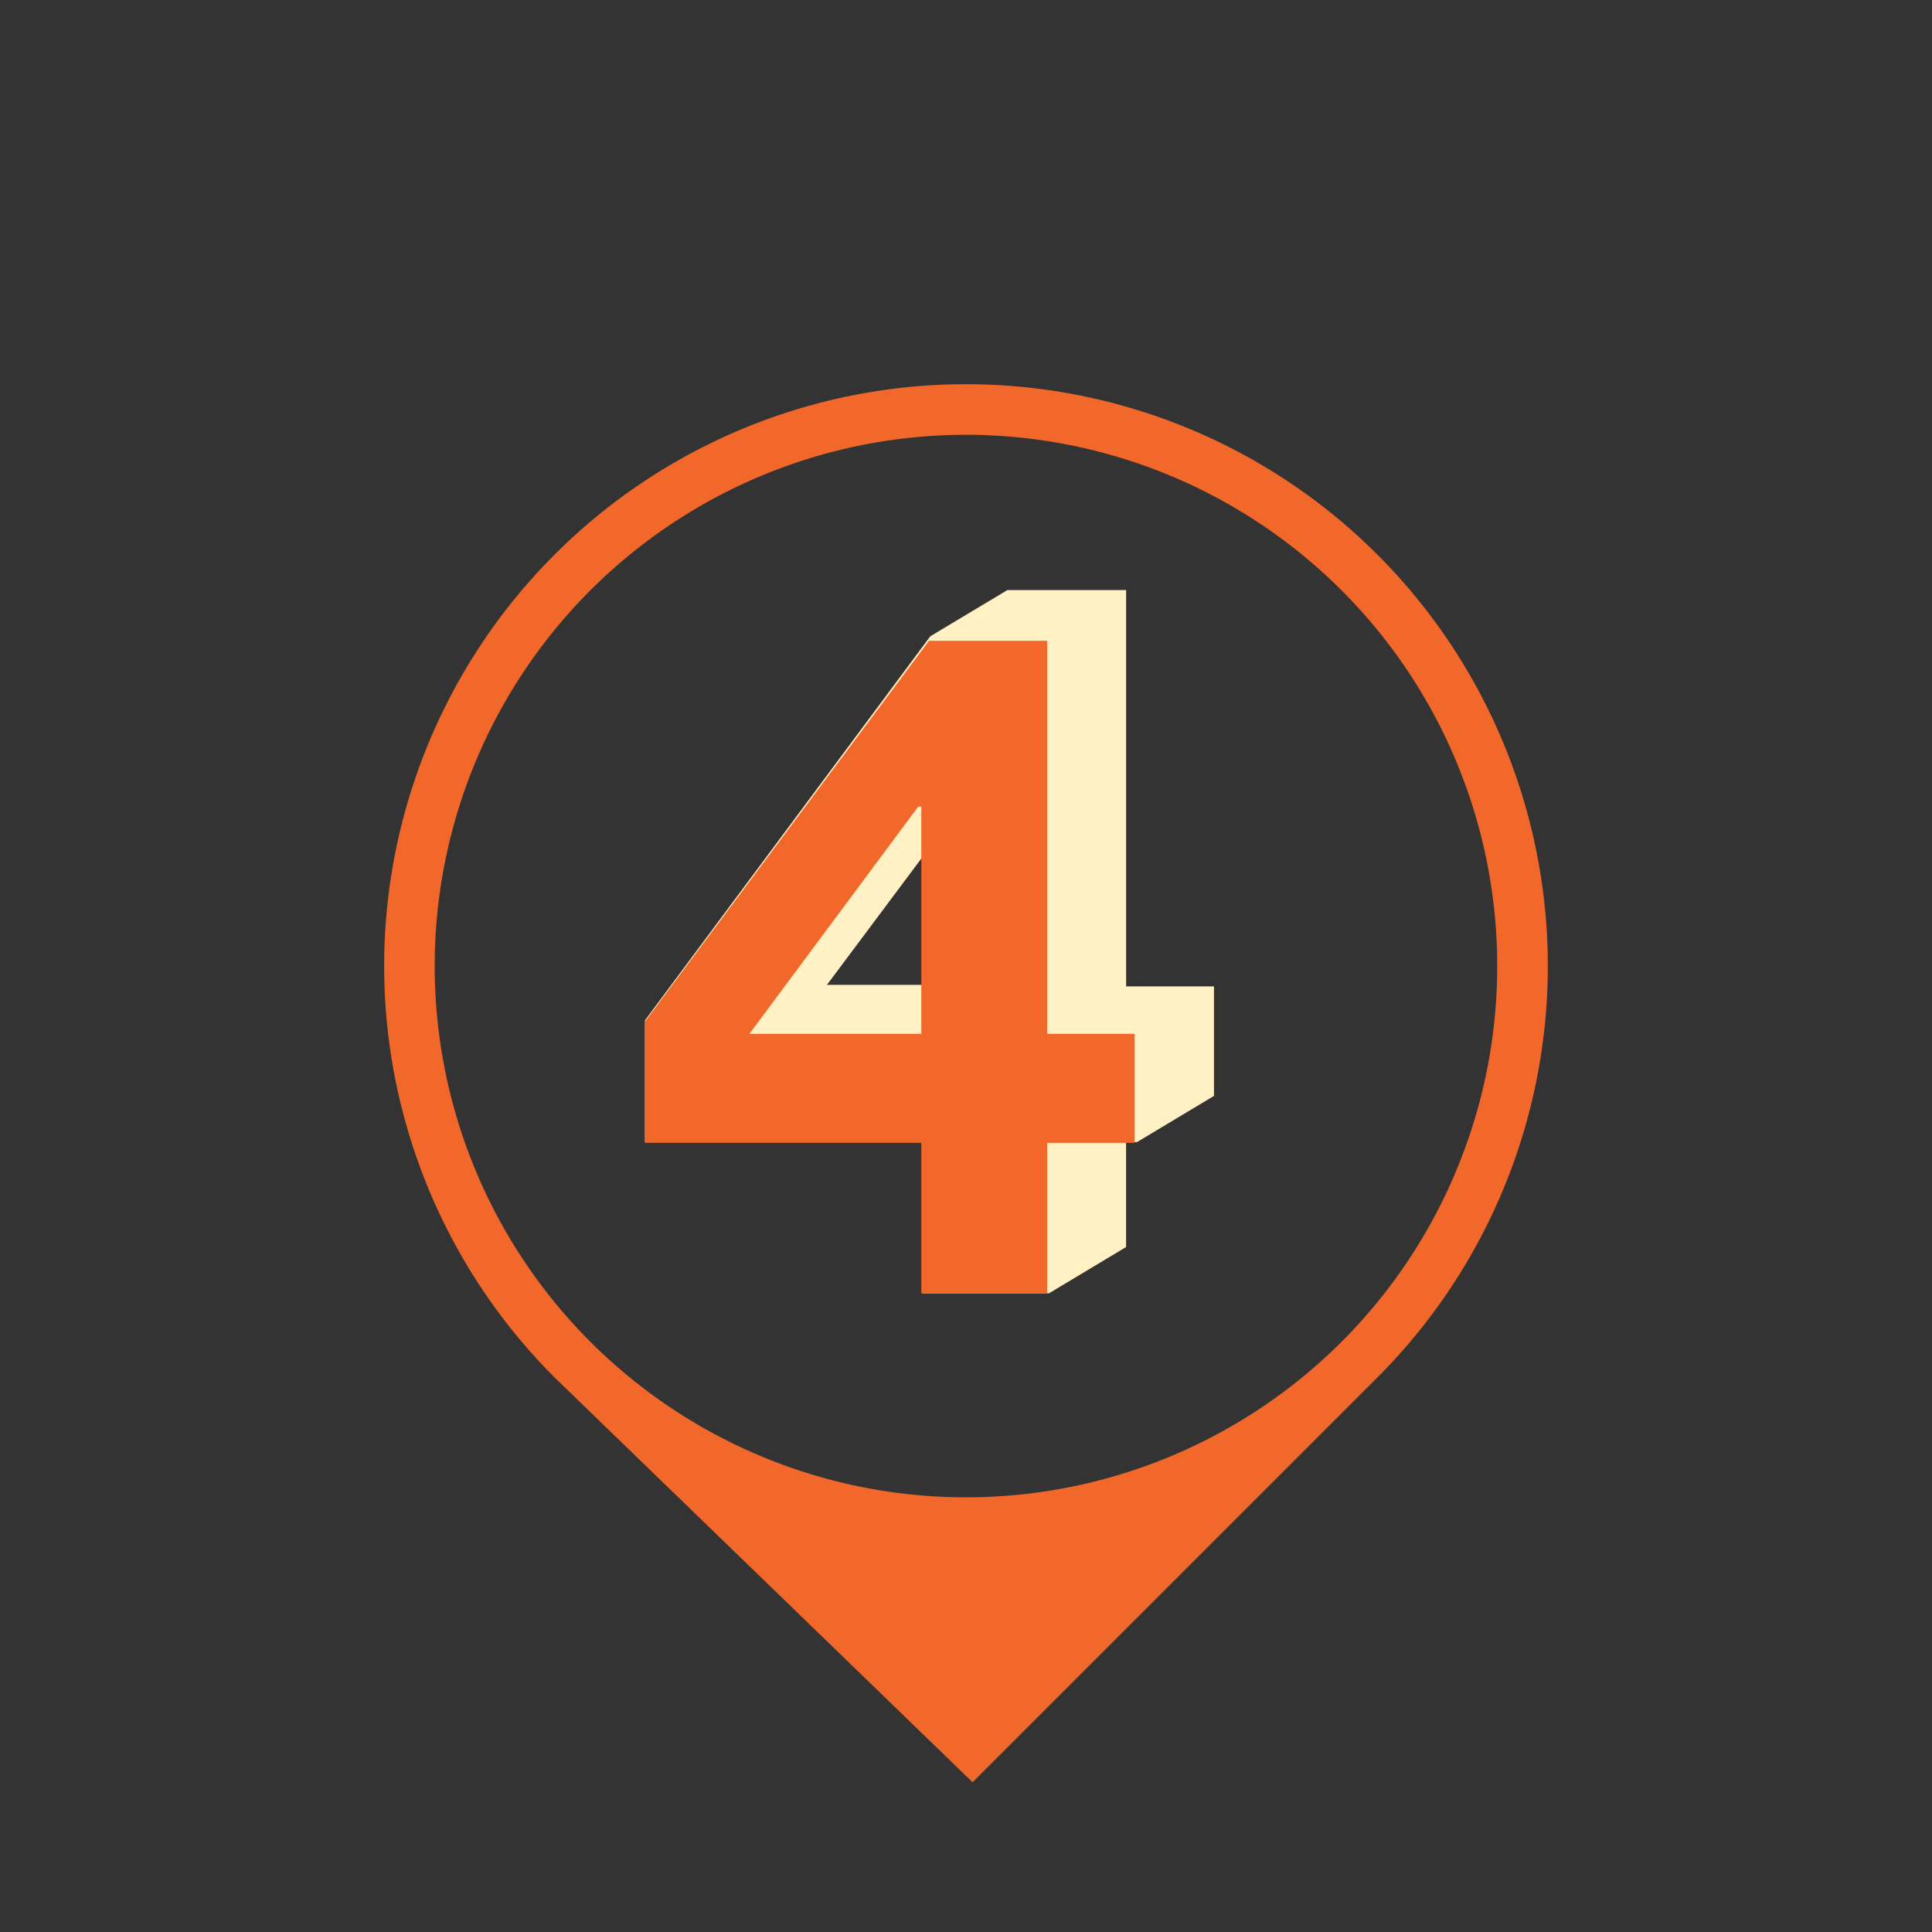
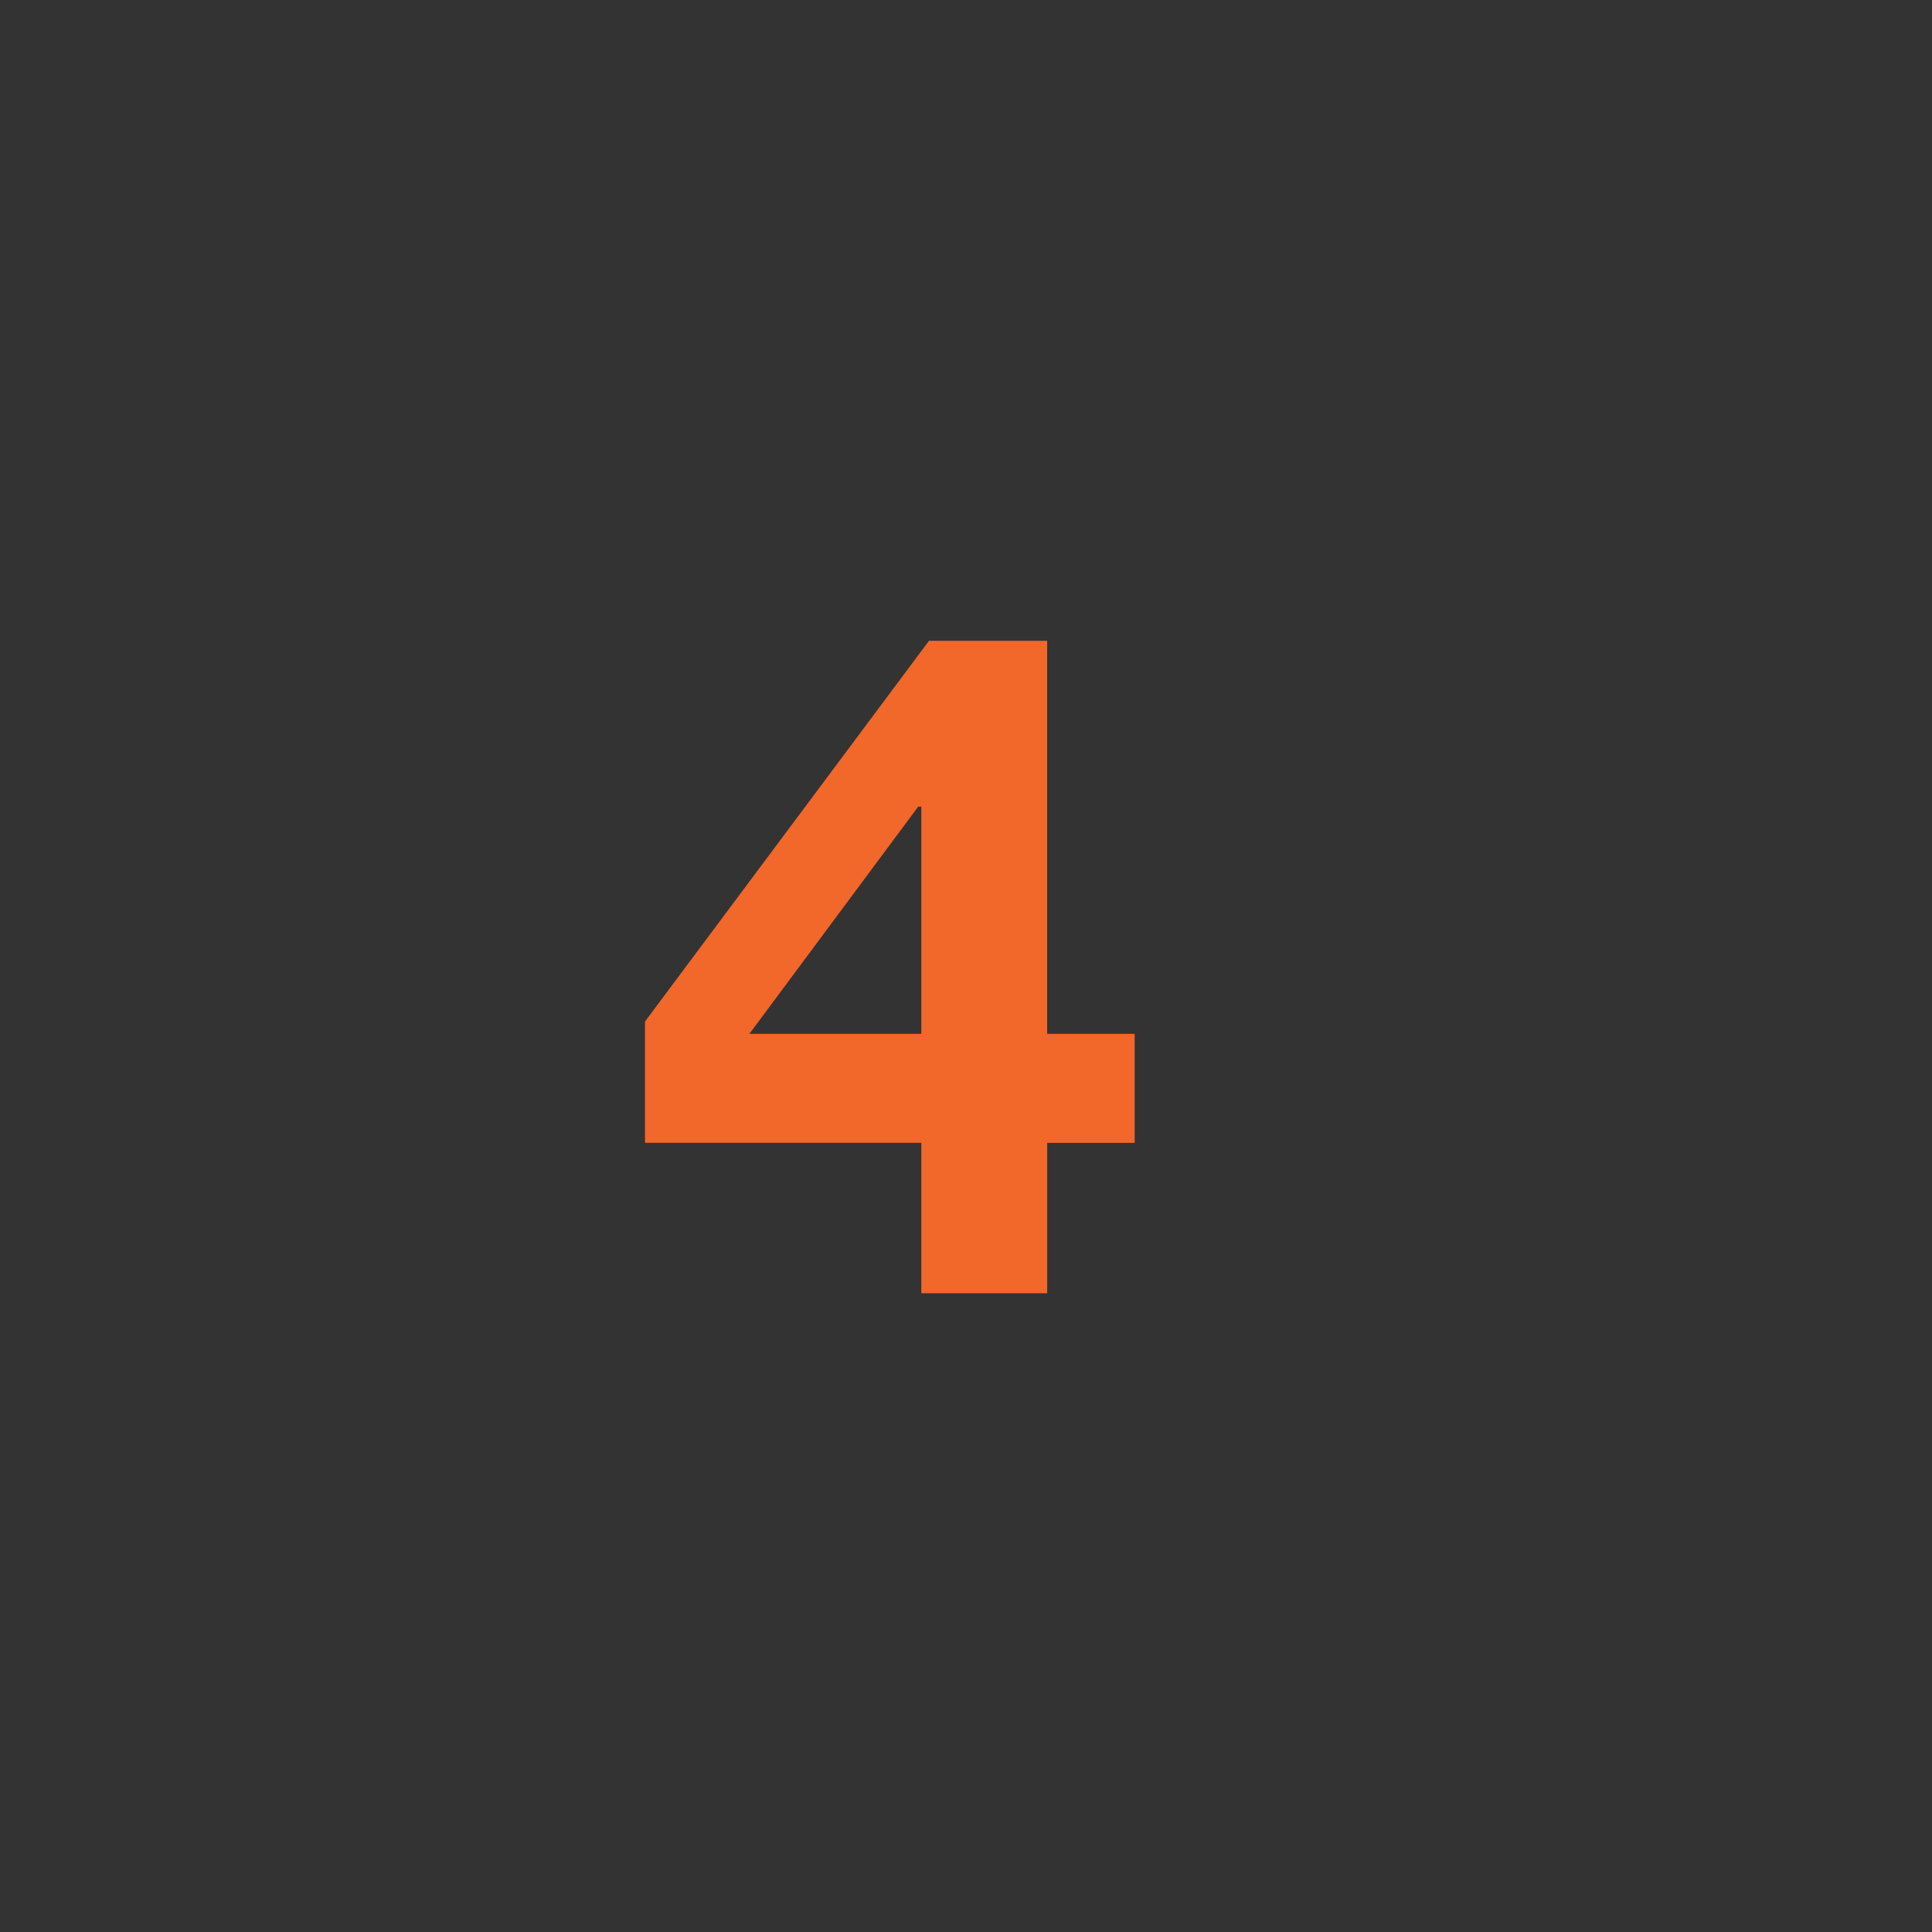
<svg xmlns="http://www.w3.org/2000/svg" viewBox="0 0 158.765 158.765">
  <rect x="0" y="0" width="158.765" height="158.765" fill="#333333" stroke="none" />
  <defs>
    <clipPath id="clip-path">
-       <rect id="矩形_20272" data-name="矩形 20272" width="112.264" height="112.262" fill="#f16e2d" />
-     </clipPath>
+       </clipPath>
  </defs>
  <g id="_4" data-name="4" transform="translate(108.177 -148.246)">
    <g id="蒙版组_7318" data-name="蒙版组 7318" transform="translate(50.588 227.628) rotate(135)" clip-path="url(#clip-path)">
-       <path id="路径_5375" data-name="路径 5375" d="M97.2,2.335H50.151A47.813,47.813,0,1,0,97.967,50.149ZM50.151,6.491A43.657,43.657,0,1,1,6.5,50.147,43.657,43.657,0,0,1,50.151,6.491" transform="translate(5.981 5.982)" fill="#f2672a" />
-     </g>
+       </g>
    <g id="_4-2" data-name="4" transform="translate(-53.175 196.735)">
      <g id="_04" data-name="04" transform="translate(-2)">
-         <path id="路径_5245" data-name="路径 5245" d="M59.8,74.389l6.335-3.8v-8.62h.888l6.336-3.8v-9H66.14V16.6H56.382l-6.336,3.8L26.6,51.958V61.969H49.411v12.42m0-25.346H41.554l7.857-10.515Z" transform="translate(-26.6 -16.6)" fill="#fff1c3" />
        <path id="路径_5246" data-name="路径 5246" d="M49.309,60.953H26.6V50.986L49.939,19.7H59.65V52h7.191v8.957H59.653V73.316H49.309Zm0-27.629h-.253L35.179,52h14.13Z" transform="translate(-26.6 -15.529)" fill="#f2672a" />
      </g>
    </g>
  </g>
</svg>